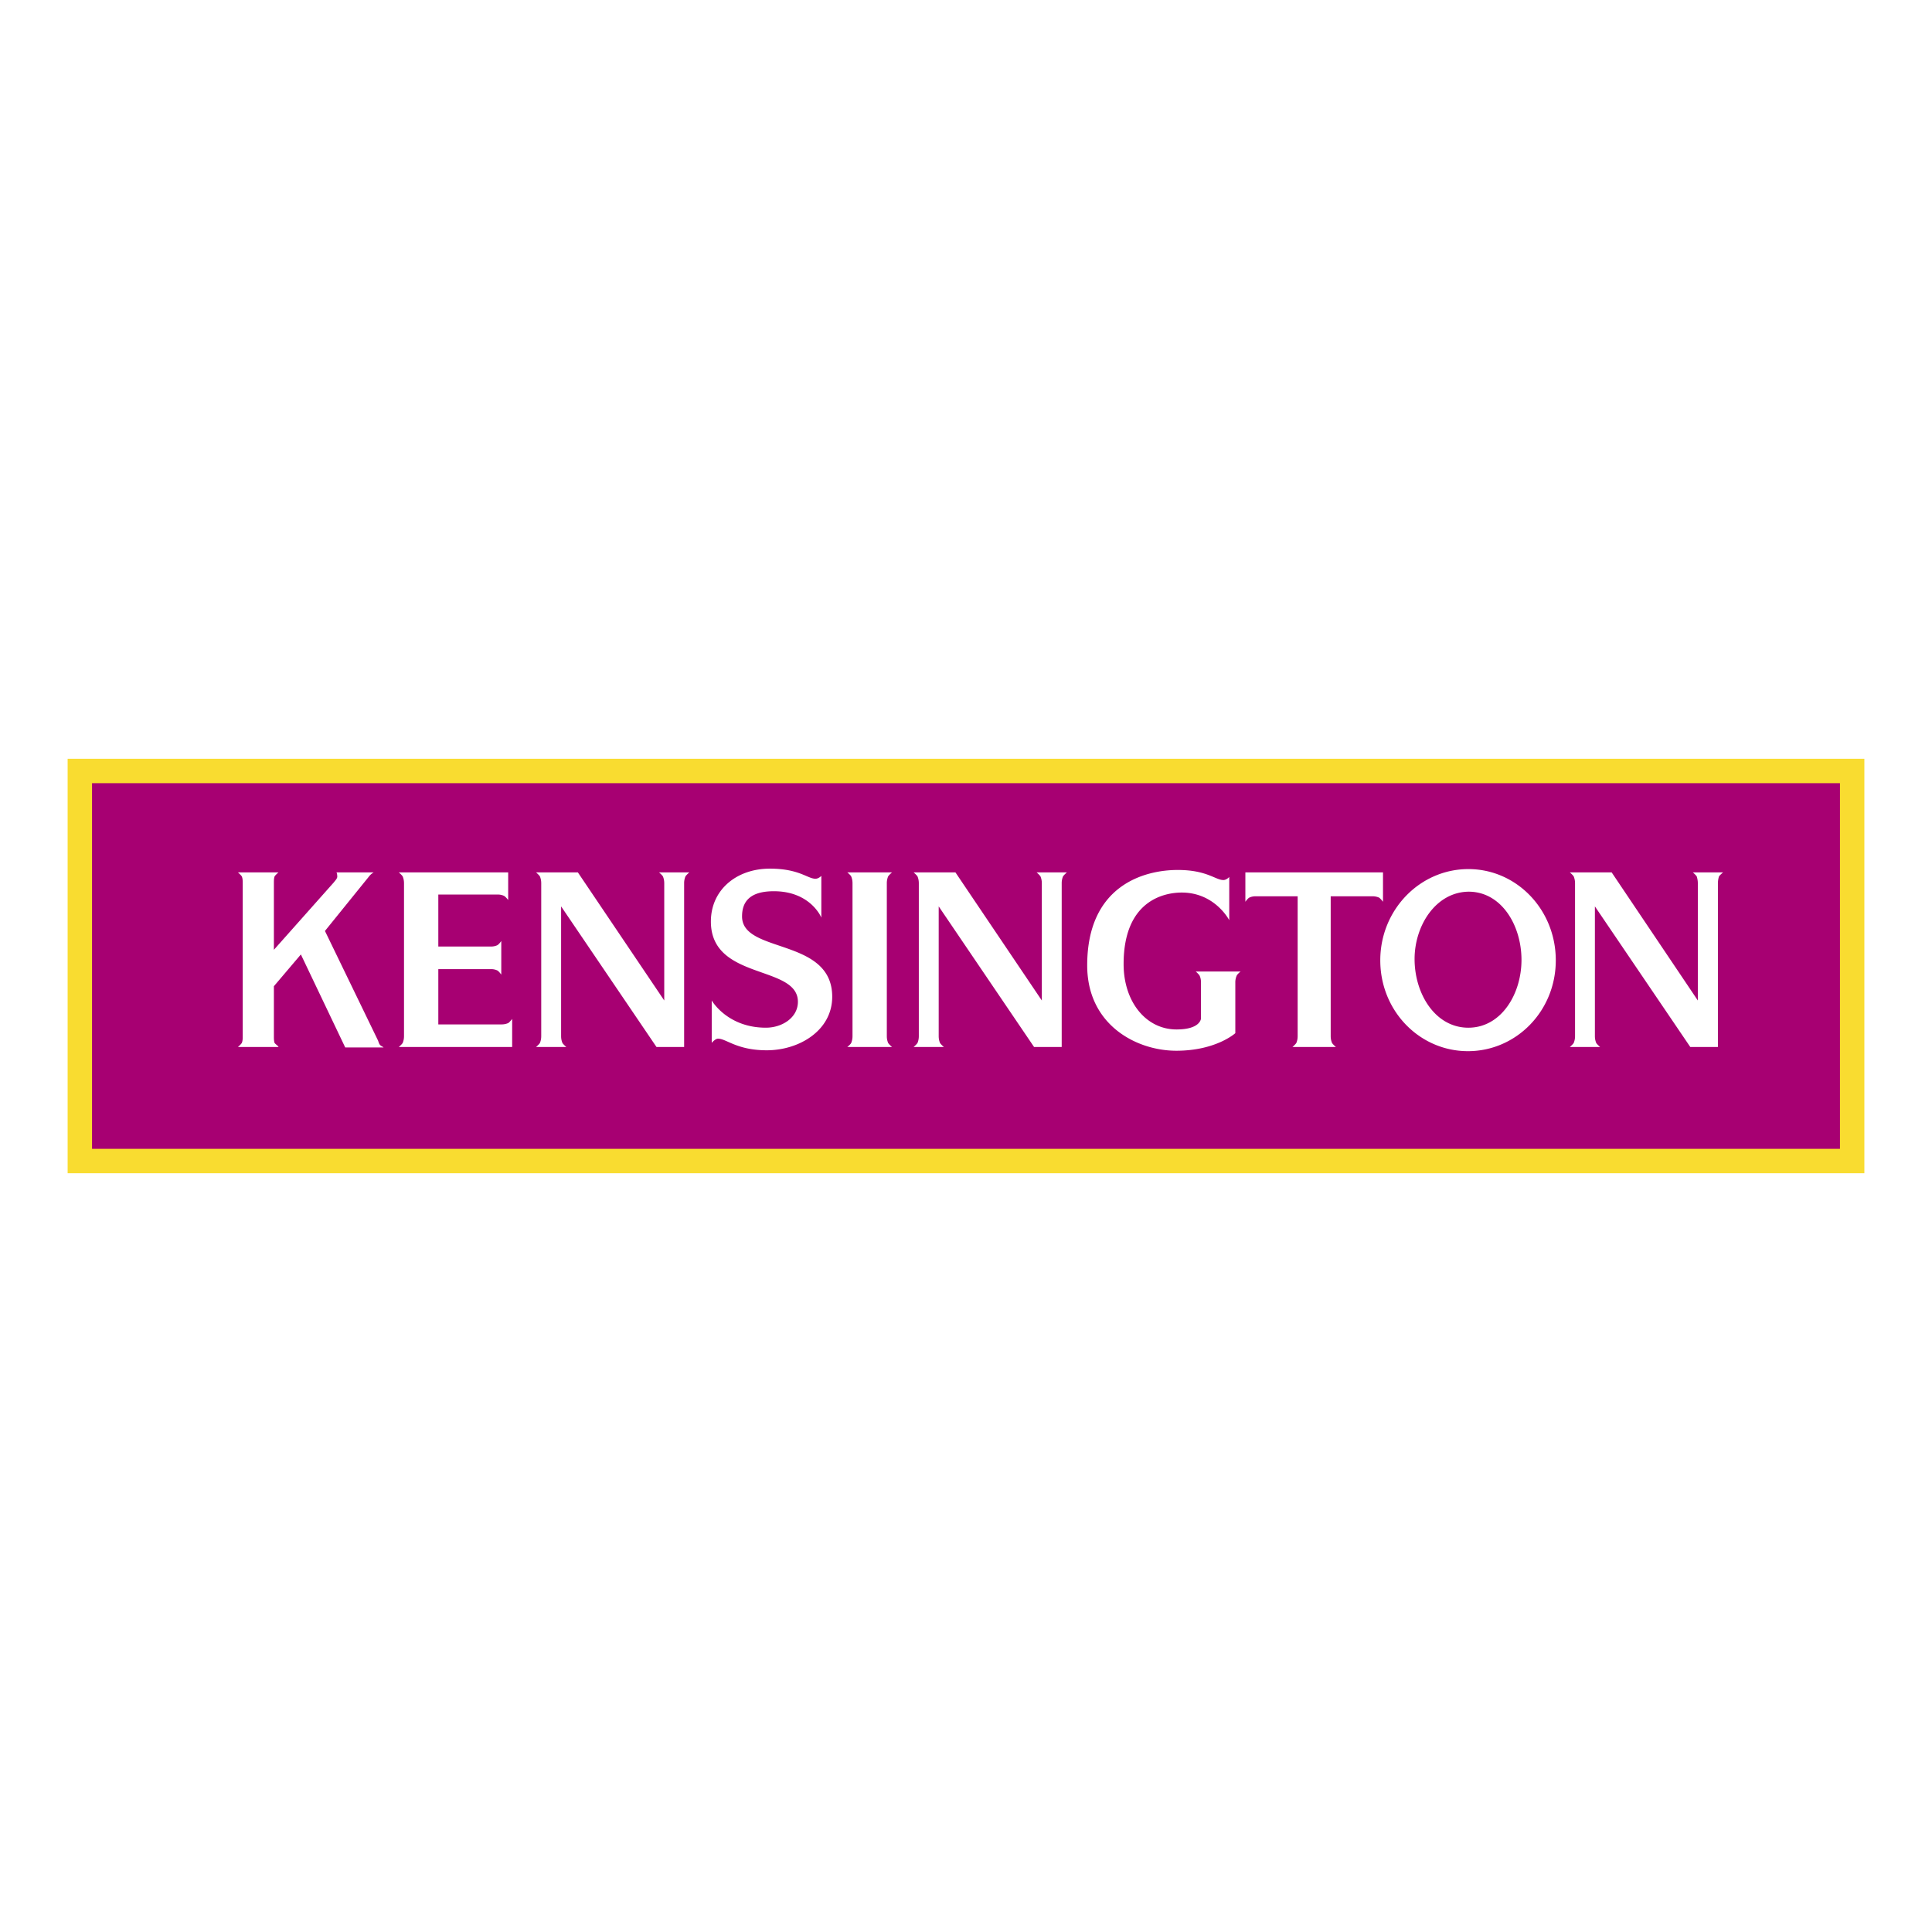
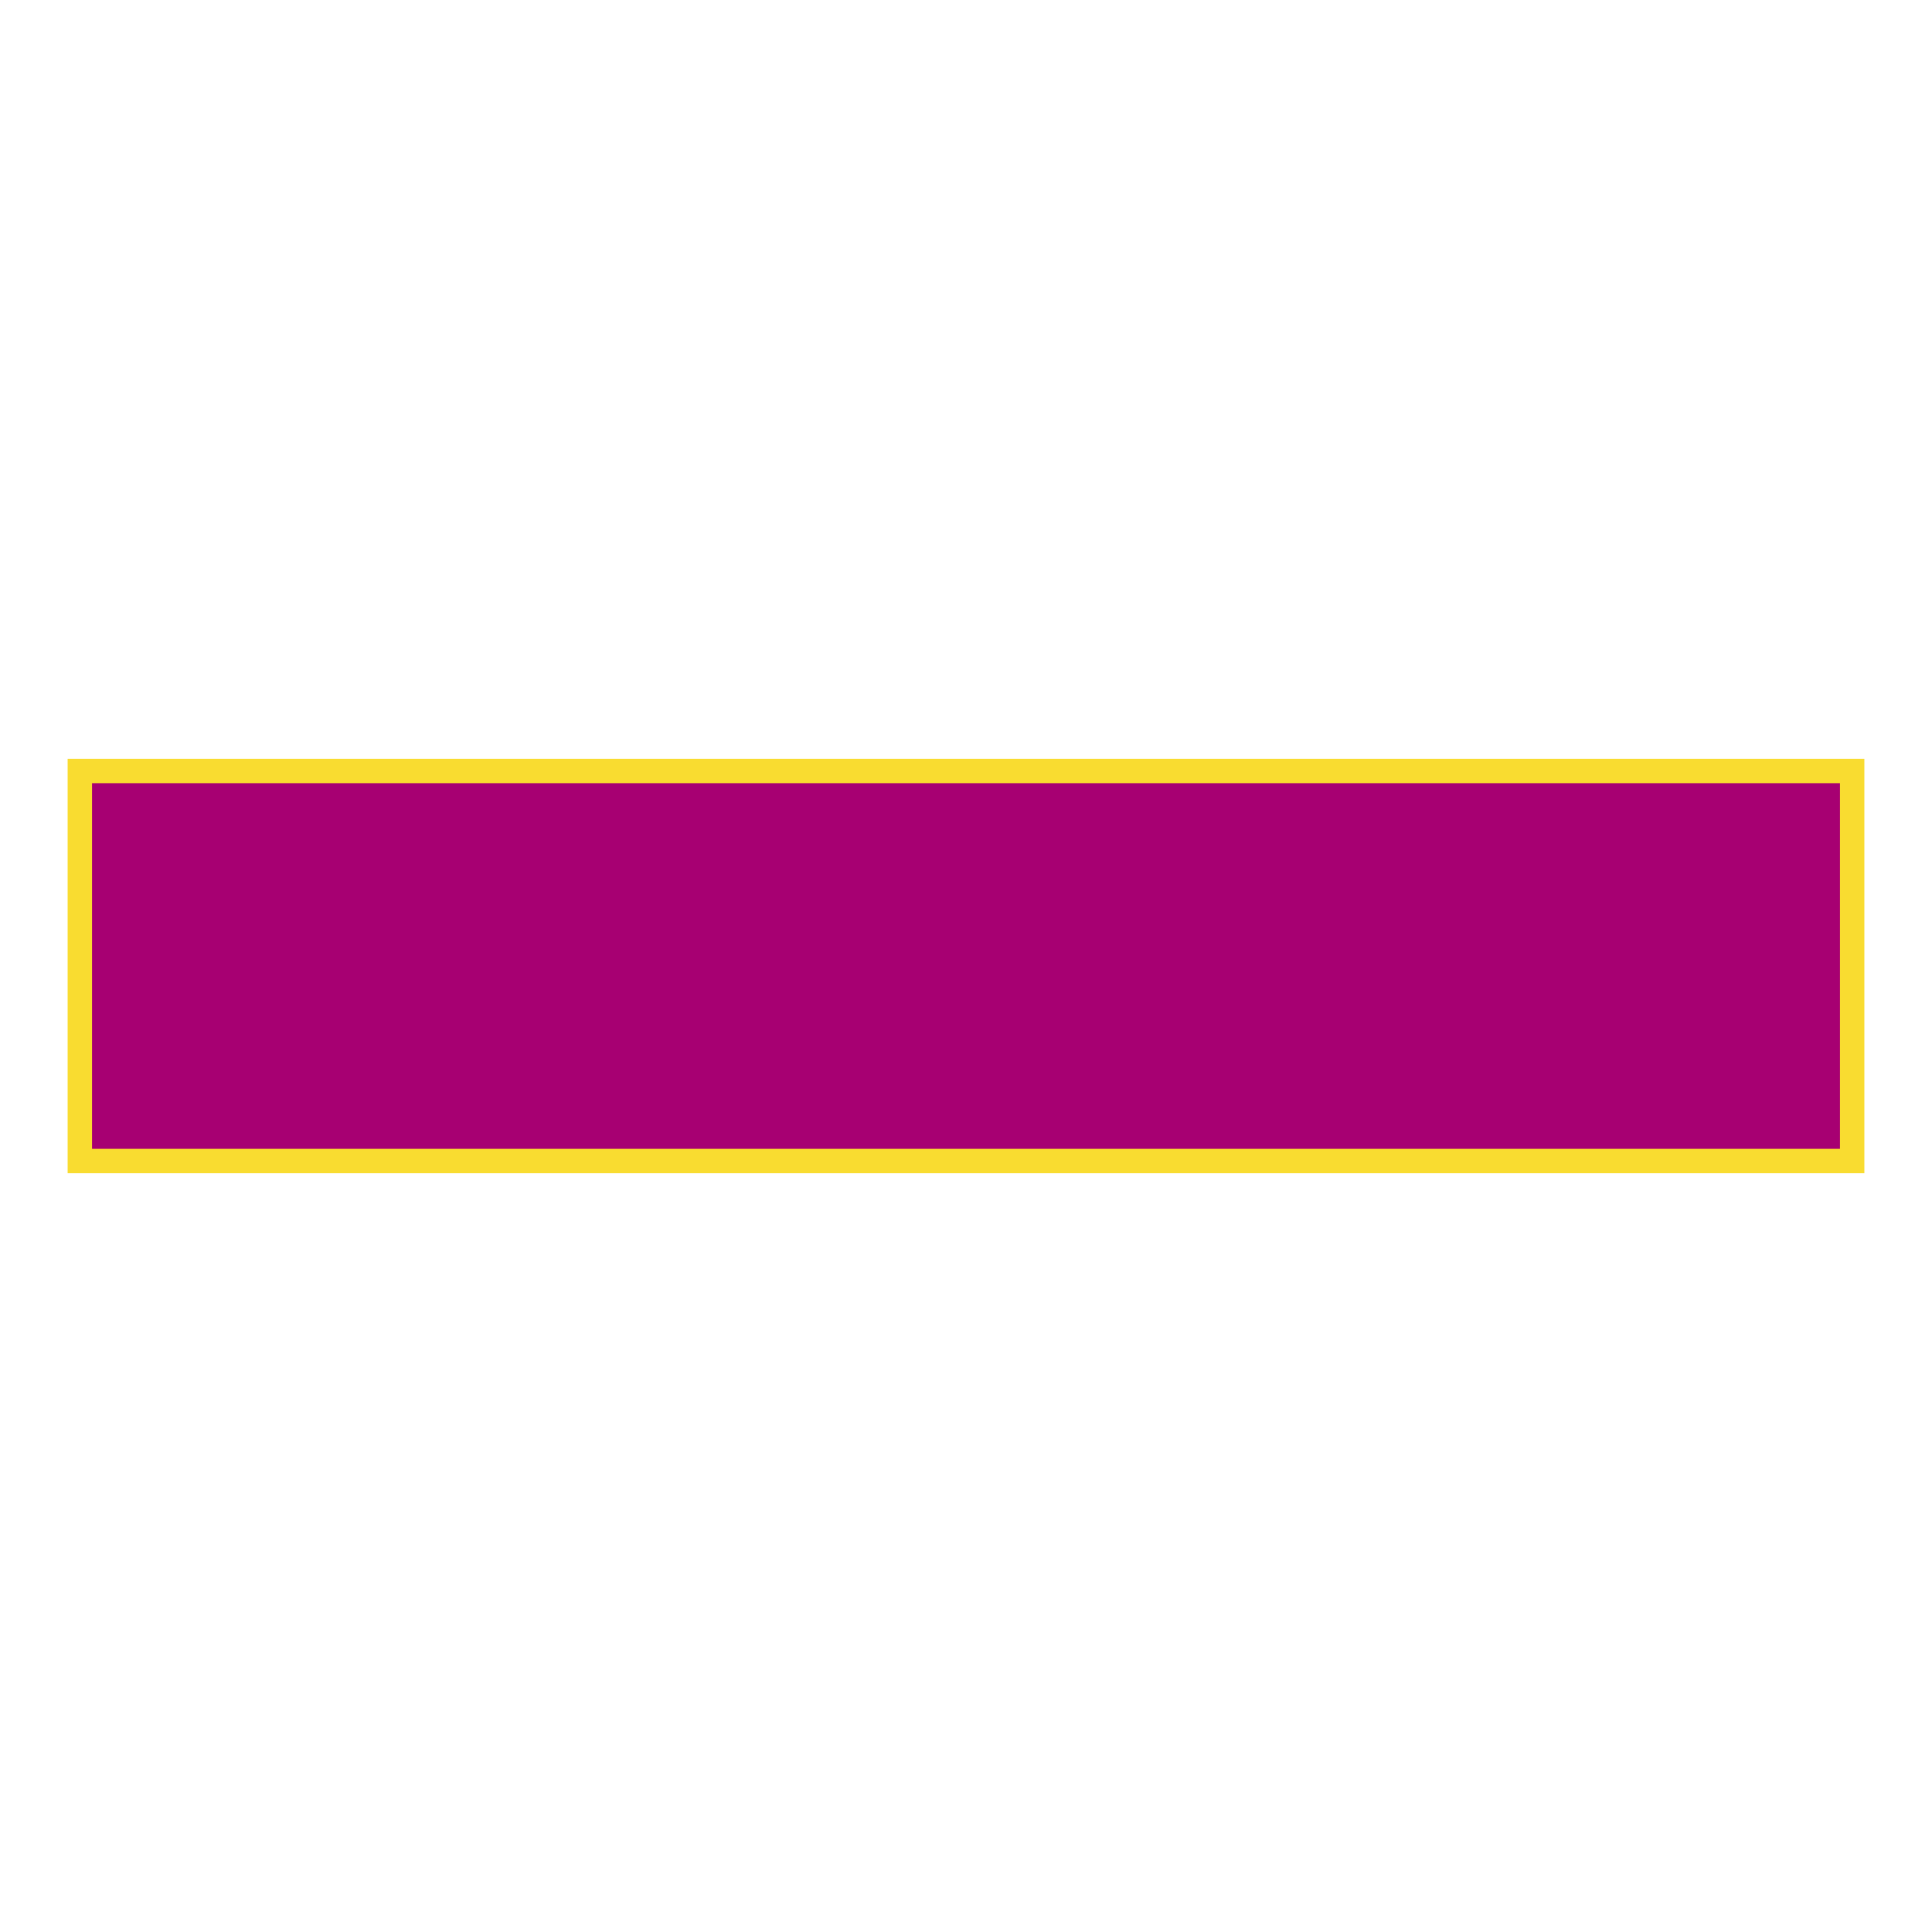
<svg xmlns="http://www.w3.org/2000/svg" width="2500" height="2500" viewBox="0 0 192.756 192.756">
  <g fill-rule="evenodd" clip-rule="evenodd">
    <path fill="#fff" d="M0 0h192.756v192.756H0V0z" />
    <path fill="#a70072" stroke="#f9dc30" stroke-width="2.434" stroke-miterlimit="2.613" d="M184.791 115.836V76.921H7.965v38.915h176.826z" />
-     <path d="M84.533 104.459s.334-.262.397-.416c.083-.219.125-.416.125-.678V88.131c0-.263-.042-.459-.125-.678-.063-.153-.397-.416-.397-.416h4.466s-.312.263-.396.416a1.787 1.787 0 0 0-.125.678v15.234c0 .262.042.459.125.678.084.154.396.416.396.416h-4.466zM27.326 98.396v4.969c0 .262 0 .459.063.678.083.133.396.33.396.416h-4.049s.312-.262.396-.416c.083-.219.083-.416.083-.678V88.131c0-.263 0-.459-.083-.678-.084-.153-.396-.416-.396-.416h4.049s-.313.263-.396.416c-.063.219-.063.416-.063.678v6.632L33.337 88c.083-.131.271-.284.313-.503 0-.373-.083-.459-.083-.459h3.715s-.083.044-.25.175c-.188.176-.188.198-.188.198l-4.424 5.472 5.301 10.943c.062.176.104.352.229.461.083.088.313.174.313.219h-3.819l-4.425-9.281-2.693 3.171zM65.499 104.459L55.982 90.43v12.936c0 .262.042.459.125.678.084.154.397.416.397.416h-3.026s.313-.262.396-.416c.084-.219.125-.416.125-.678V88.131c0-.263-.042-.459-.125-.678-.083-.153-.396-.416-.396-.416h4.175l8.619 12.782V88.131c0-.263-.042-.459-.125-.678-.083-.153-.396-.416-.396-.416h3.026s-.313.263-.396.416a1.787 1.787 0 0 0-.125.678v16.328h-2.757zM43.731 102.205h6.324c.229 0 .438-.045.646-.131.146-.088.397-.416.397-.416v2.801H39.786s.314-.262.397-.416c.083-.219.125-.416.125-.678V88.131c0-.263-.042-.459-.125-.678-.083-.153-.397-.416-.397-.416h10.915v2.758s-.25-.328-.417-.416a1.456 1.456 0 0 0-.626-.131h-5.927v5.188h5.26c.229 0 .438-.044.625-.131.167-.087.396-.417.396-.417v3.349s-.23-.328-.396-.416a1.455 1.455 0 0 0-.625-.131h-5.26v5.515zM103.17 104.459L93.654 90.43v12.936c0 .262.041.459.125.678.083.154.396.416.396.416h-3.026s.312-.262.397-.416c.083-.219.125-.416.125-.678V88.131c0-.263-.042-.459-.125-.678-.084-.153-.397-.416-.397-.416h4.174l8.62 12.782V88.131c0-.263-.043-.459-.127-.678-.084-.153-.396-.416-.396-.416h3.027s-.312.263-.396.416a1.768 1.768 0 0 0-.125.678v16.328h-2.756zM168.641 104.459l-9.518-14.029v12.936c0 .262.043.459.127.678.084.154.396.416.396.416h-3.027s.314-.262.396-.416c.084-.219.127-.416.127-.678V88.131c0-.263-.043-.459-.127-.678-.082-.153-.396-.416-.396-.416h4.176l8.598 12.782V88.131c0-.263-.041-.459-.104-.678-.084-.153-.396-.416-.396-.416h3.025s-.334.263-.418.416a2.323 2.323 0 0 0-.104.678v16.328h-2.755zM137.982 87.037v2.933s-.25-.329-.396-.416a1.567 1.567 0 0 0-.646-.131h-4.176v13.943c0 .262.043.459.127.678.082.154.396.416.396.416H128.946s.312-.262.396-.416c.084-.219.125-.416.125-.678V89.422h-4.195c-.229 0-.438.044-.625.131-.168.087-.396.416-.396.416v-2.933h13.731v.001zM155.221 95.814c0 5.055-3.943 9.061-8.764 9.061-4.822 0-8.746-4.006-8.746-9.061 0-5.057 3.965-9.105 8.787-9.105 4.82-.001 8.723 4.048 8.723 9.105zm-14.088-.131c0 3.479 2.066 6.851 5.365 6.851 3.275 0 5.301-3.35 5.301-6.763 0-3.415-1.961-6.764-5.217-6.808-3.299-.001-5.449 3.349-5.449 6.72zM77.207 88.918c-2.546 0-3.172 1.183-3.172 2.518 0 3.743 8.995 2.079 8.995 8.011 0 3.371-3.297 5.34-6.532 5.34-2.984 0-4.028-1.16-4.863-1.16-.271 0-.626.416-.626.416v-4.225s1.544 2.715 5.405 2.715c1.628 0 3.193-1.006 3.193-2.584 0-3.72-8.682-2.1-8.682-8.009 0-3.152 2.546-5.275 5.886-5.275 2.921 0 3.756 1.007 4.549 1.007.313 0 .584-.284.584-.284v4.159c.001-.001-1.064-2.629-4.737-2.629zM117.904 89.05c-1.502 0-5.801.591-5.801 7.136 0 3.764 2.232 6.523 5.279 6.523 2.4 0 2.441-1.094 2.441-1.094v-3.592c0-.24-.041-.459-.125-.656-.084-.174-.396-.438-.396-.438h4.467s-.334.264-.396.438a1.657 1.657 0 0 0-.125.656v5.057s-1.92 1.752-5.887 1.752c-3.986 0-8.891-2.584-8.891-8.516 0-7.988 5.699-9.52 9.037-9.52 2.902 0 3.758 1.006 4.551 1.006.312 0 .584-.306.584-.306v4.312c.001 0-1.419-2.758-4.738-2.758z" fill="#fff" />
  </g>
</svg>